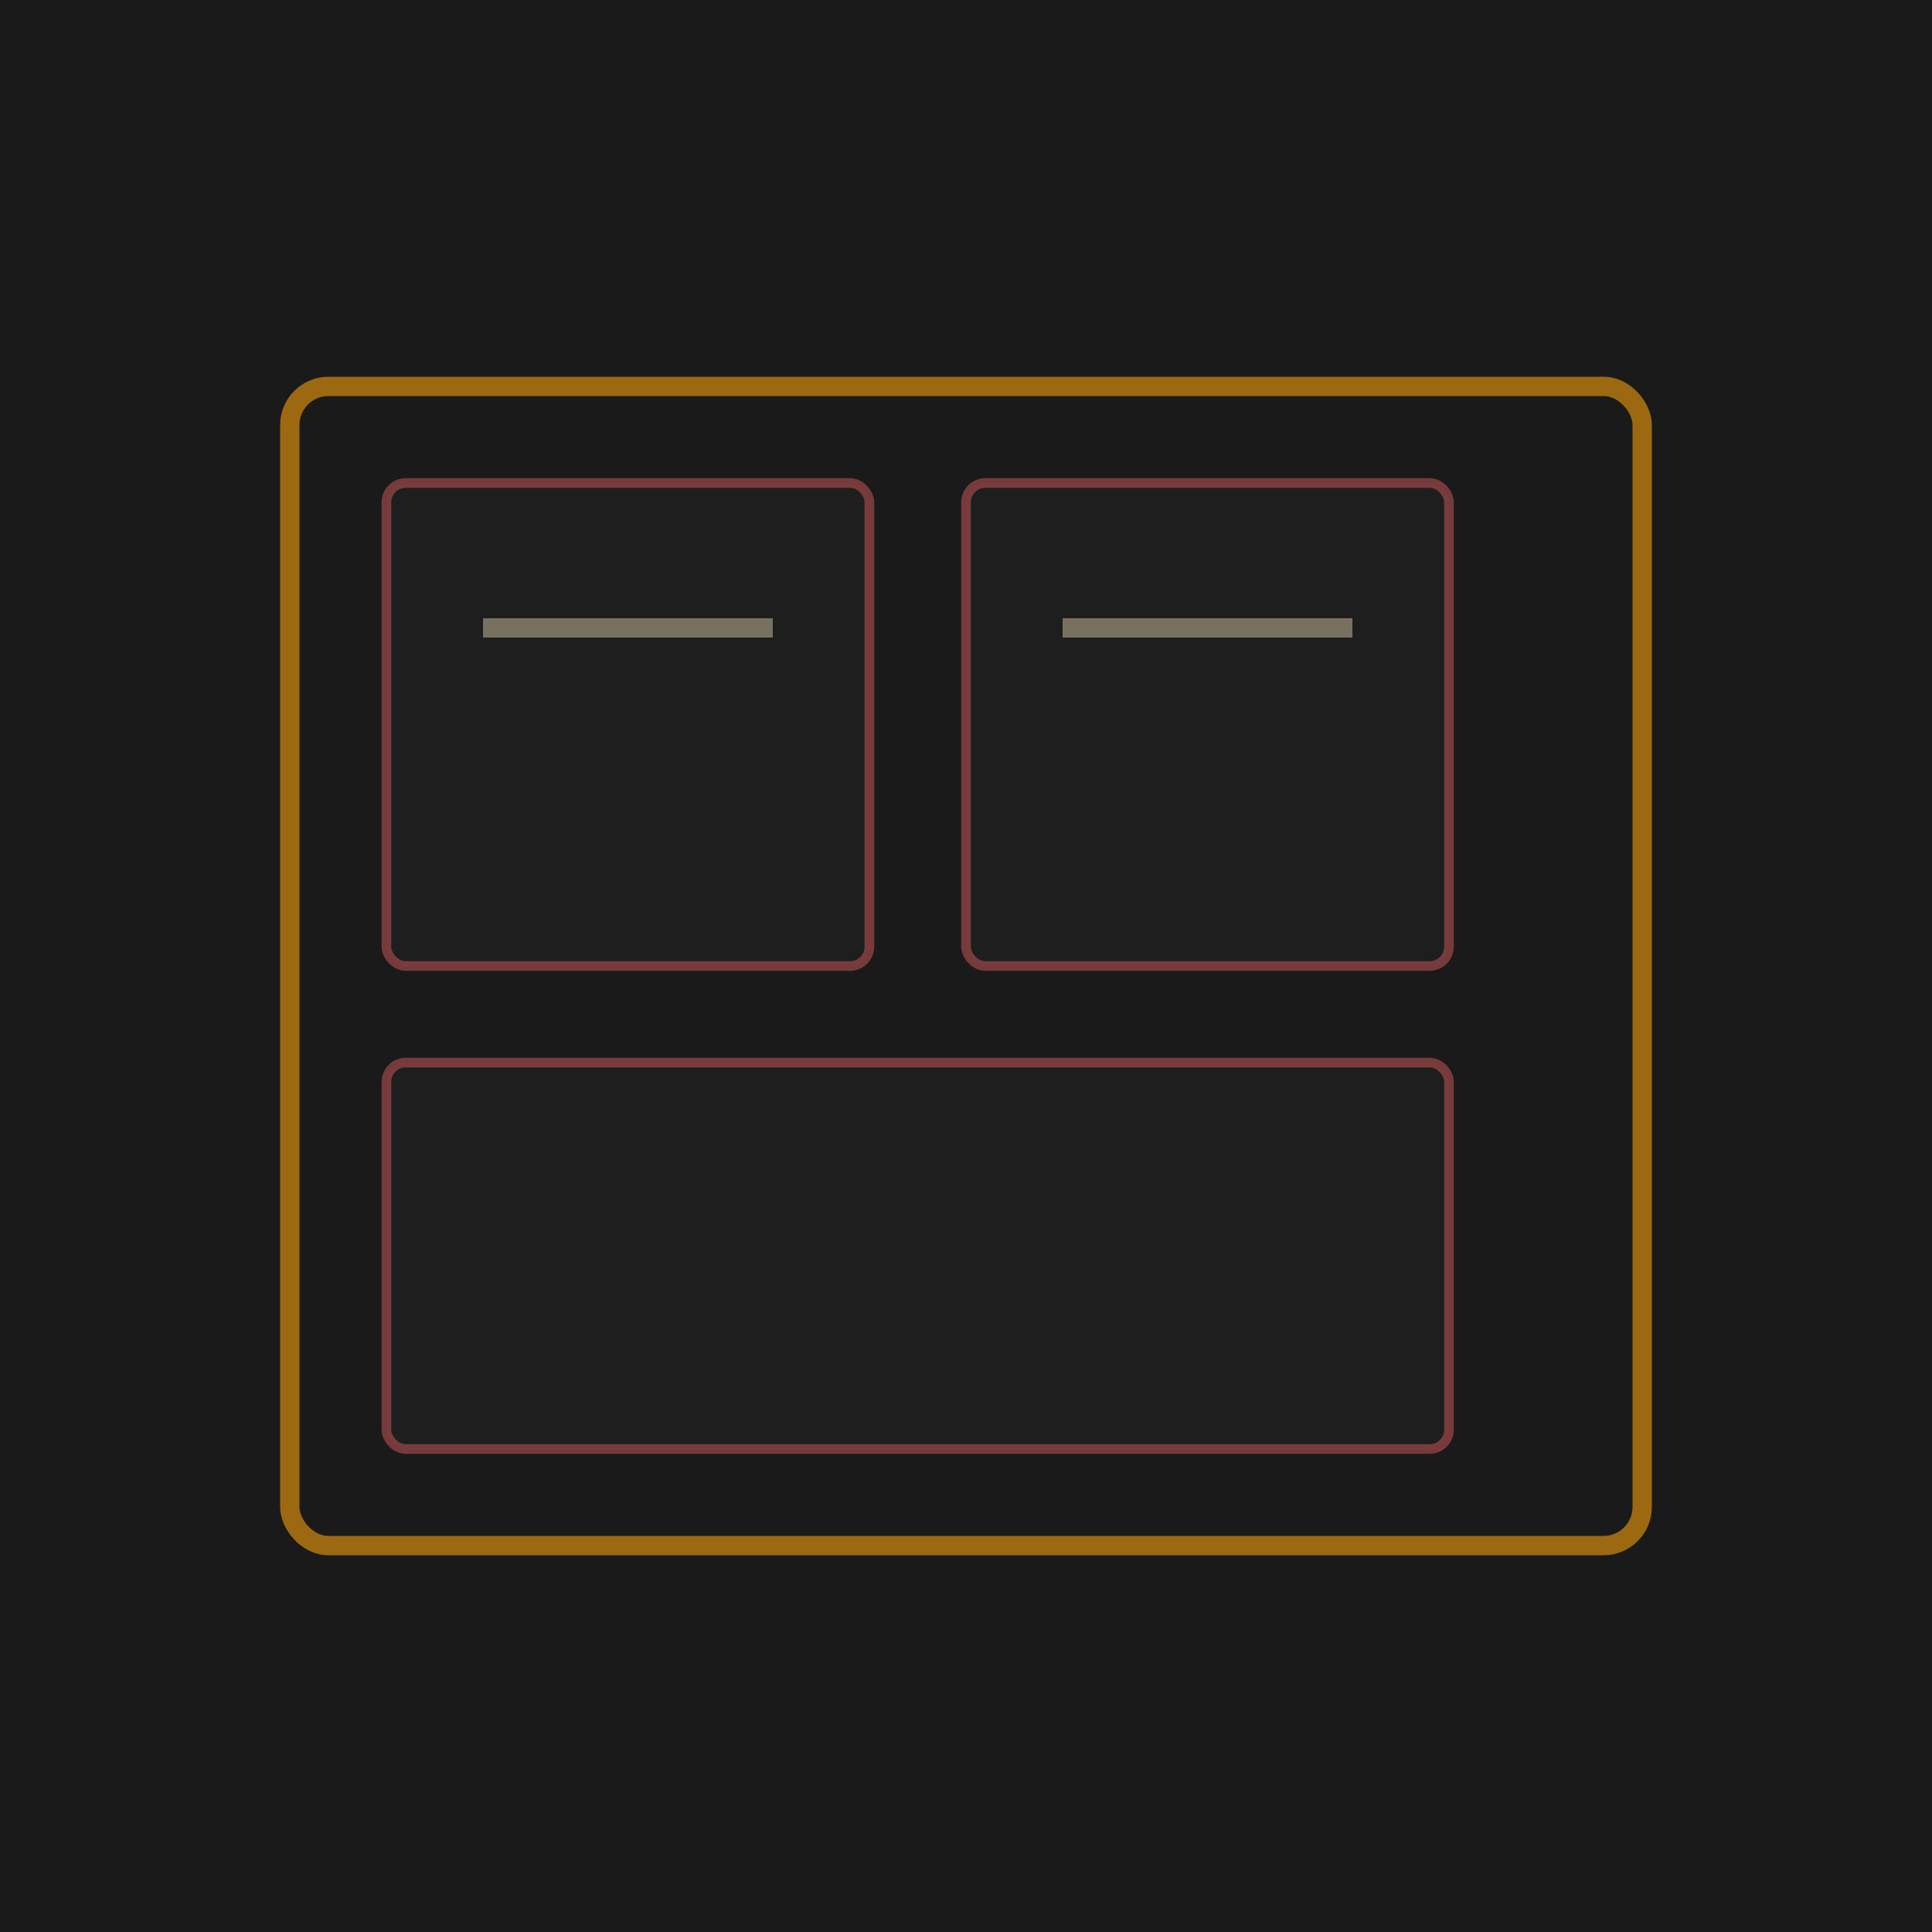
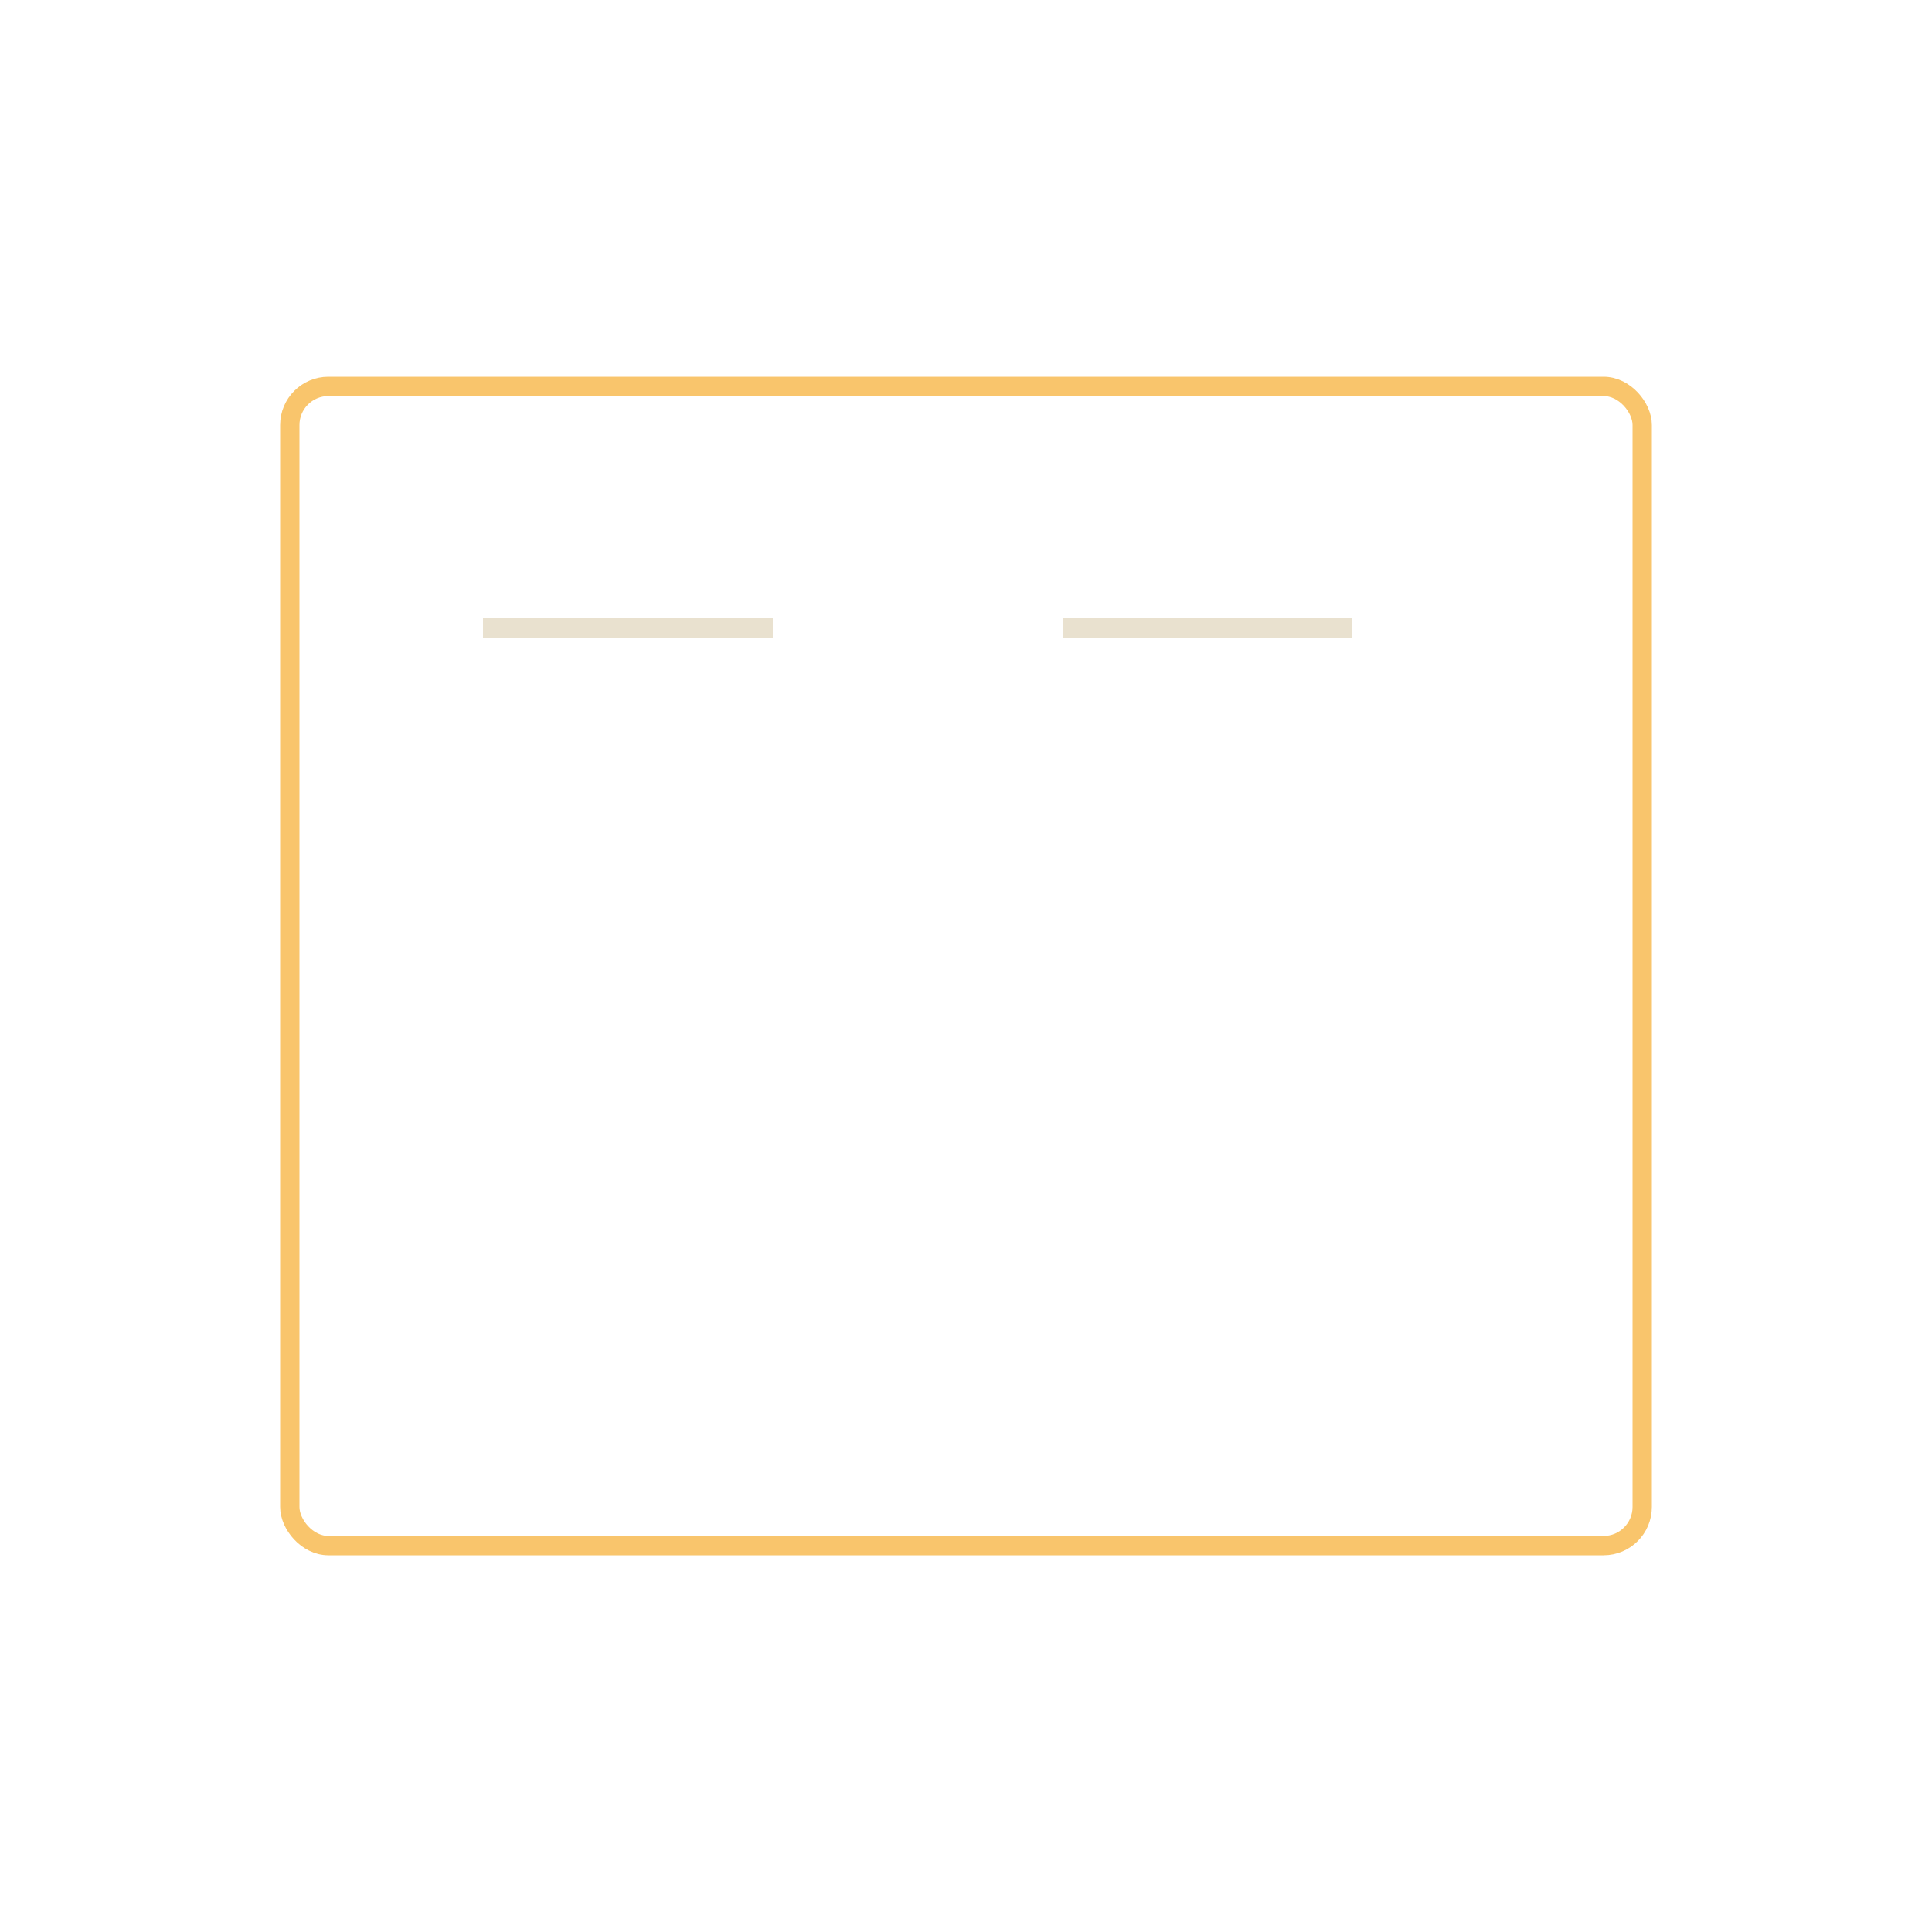
<svg xmlns="http://www.w3.org/2000/svg" width="200" height="200" viewBox="0 0 200 200" fill="none">
-   <rect width="200" height="200" fill="#1a1a1a" />
  <rect x="30" y="40" width="140" height="120" rx="4" fill="none" stroke="#f59e0b" stroke-width="2" opacity="0.6" />
-   <rect x="40" y="50" width="50" height="50" rx="2" fill="#242424" stroke="#ff6b6b" stroke-width="1" opacity="0.4" />
-   <rect x="100" y="50" width="50" height="50" rx="2" fill="#242424" stroke="#ff6b6b" stroke-width="1" opacity="0.4" />
-   <rect x="40" y="110" width="110" height="40" rx="2" fill="#242424" stroke="#ff6b6b" stroke-width="1" opacity="0.4" />
  <line x1="50" y1="65" x2="80" y2="65" stroke="#d4c5a0" stroke-width="2" opacity="0.5" />
  <line x1="110" y1="65" x2="140" y2="65" stroke="#d4c5a0" stroke-width="2" opacity="0.5" />
</svg>